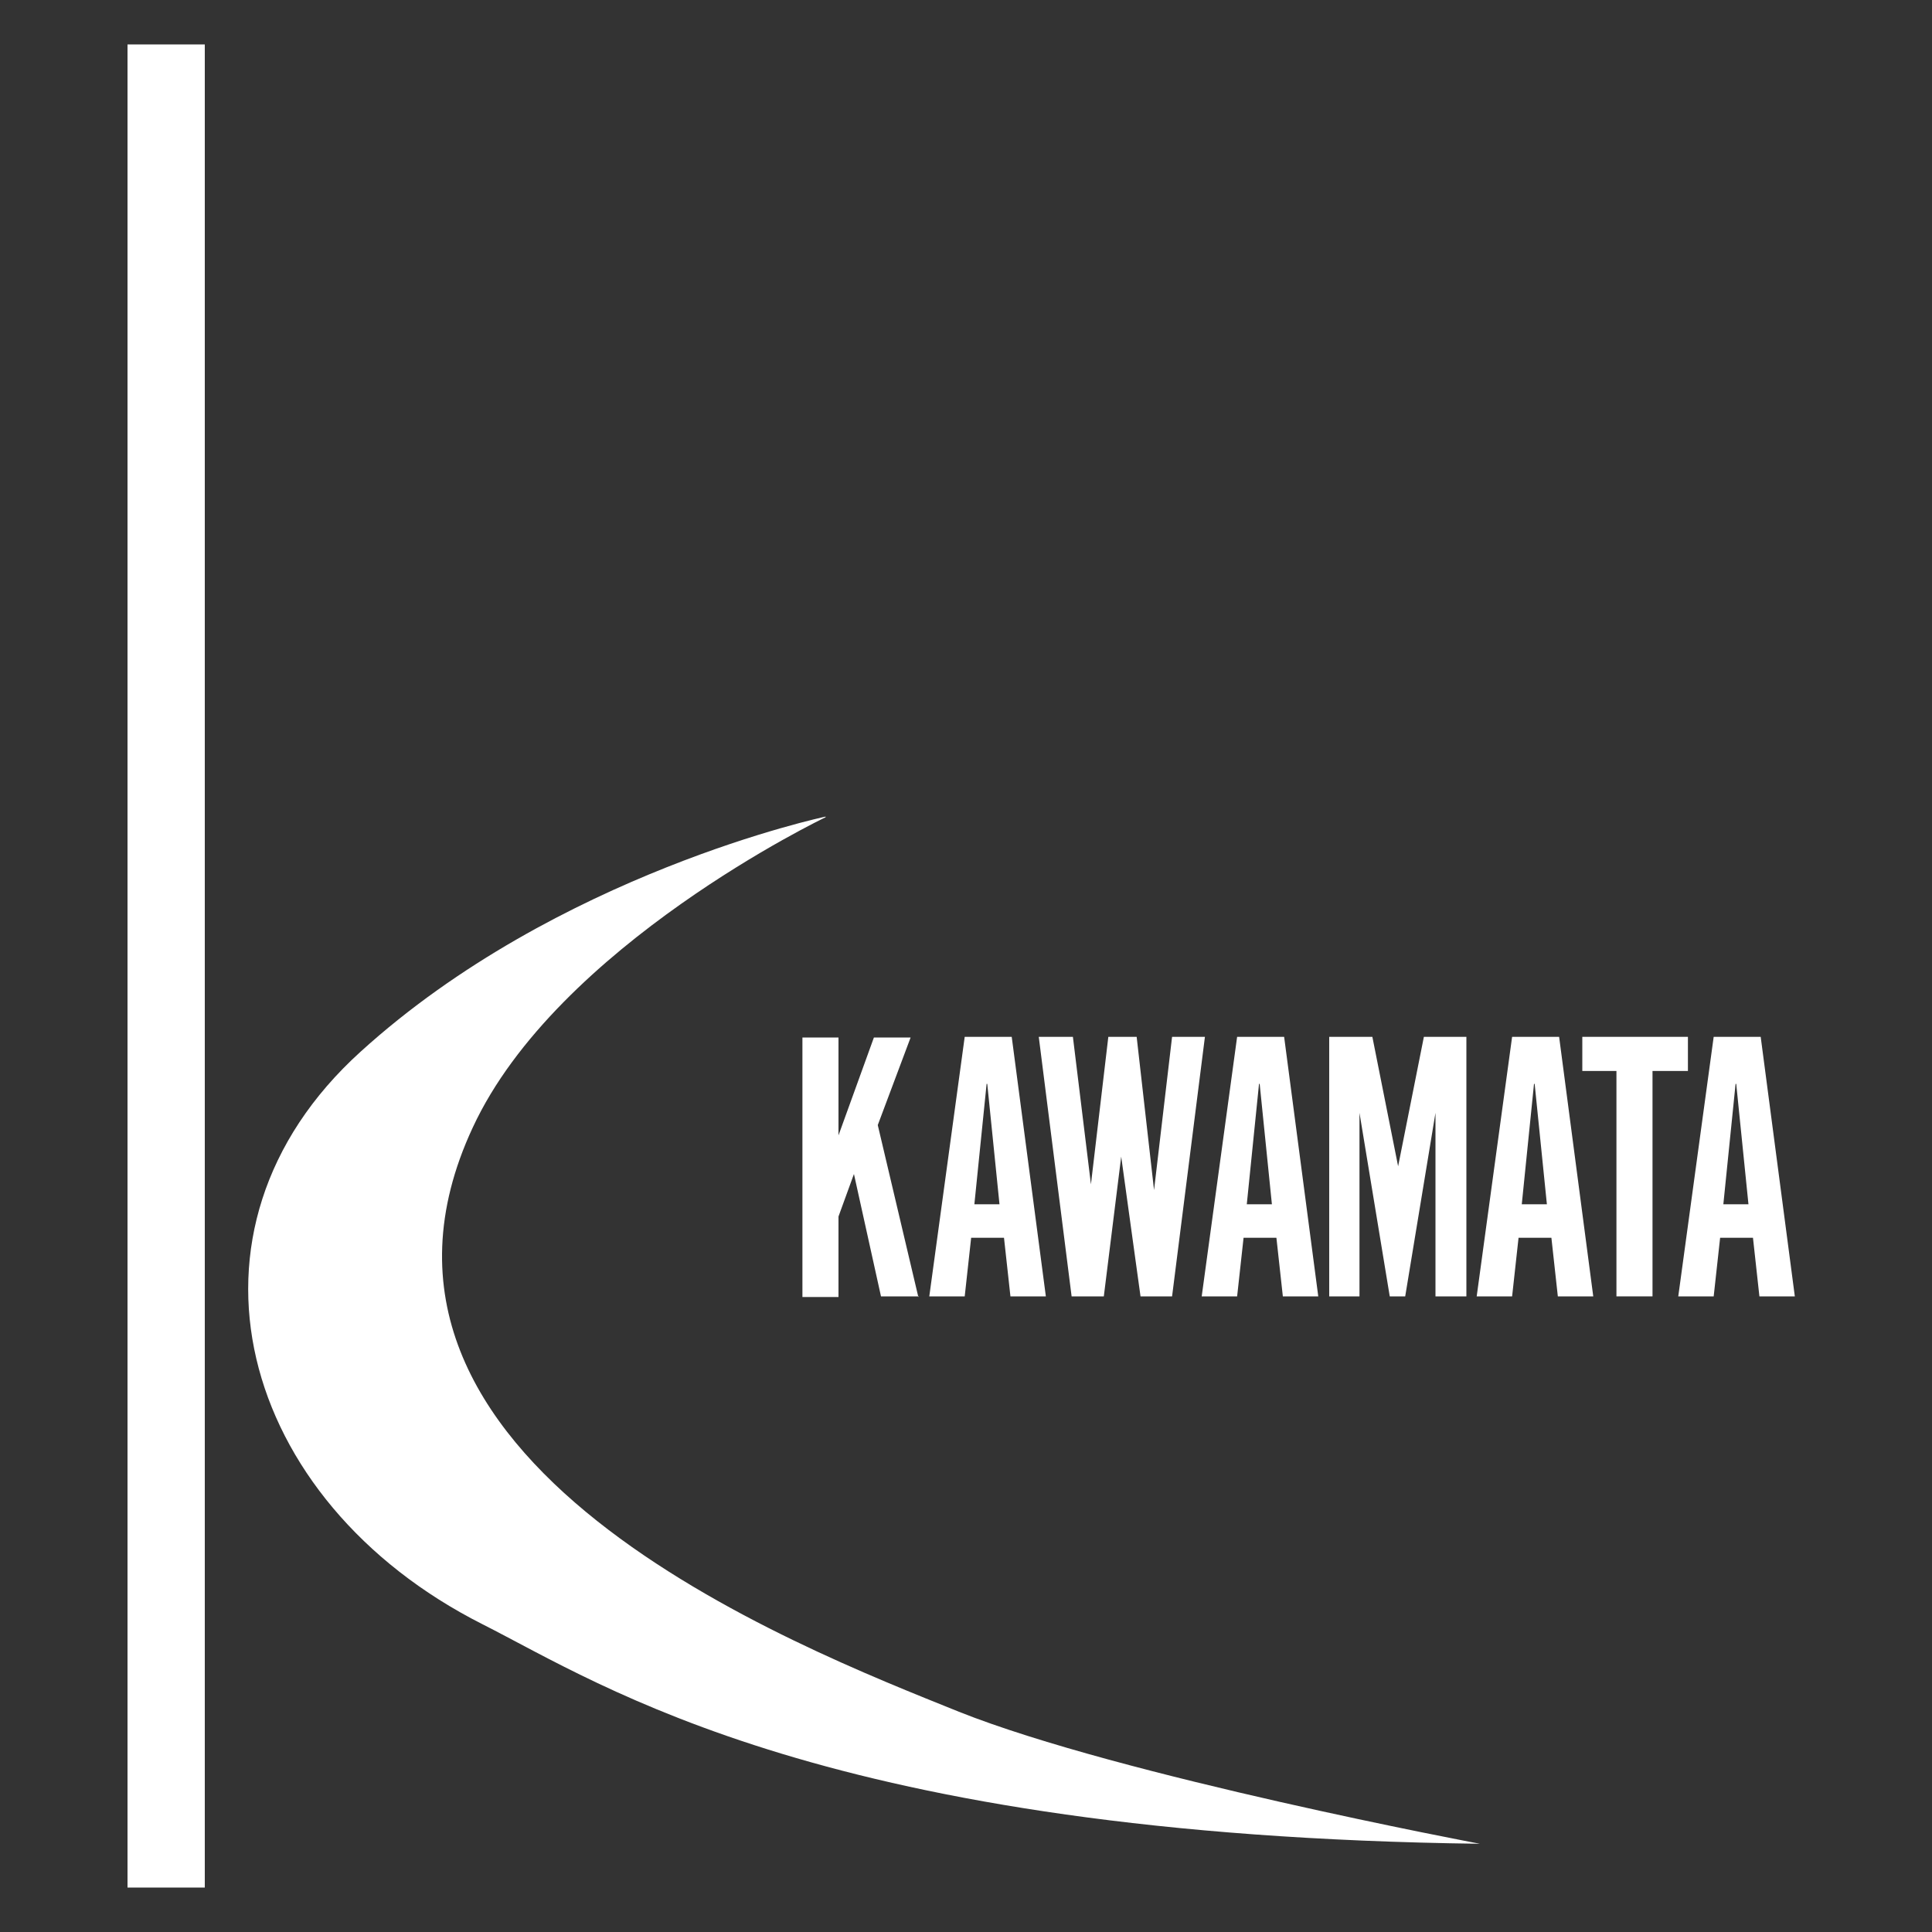
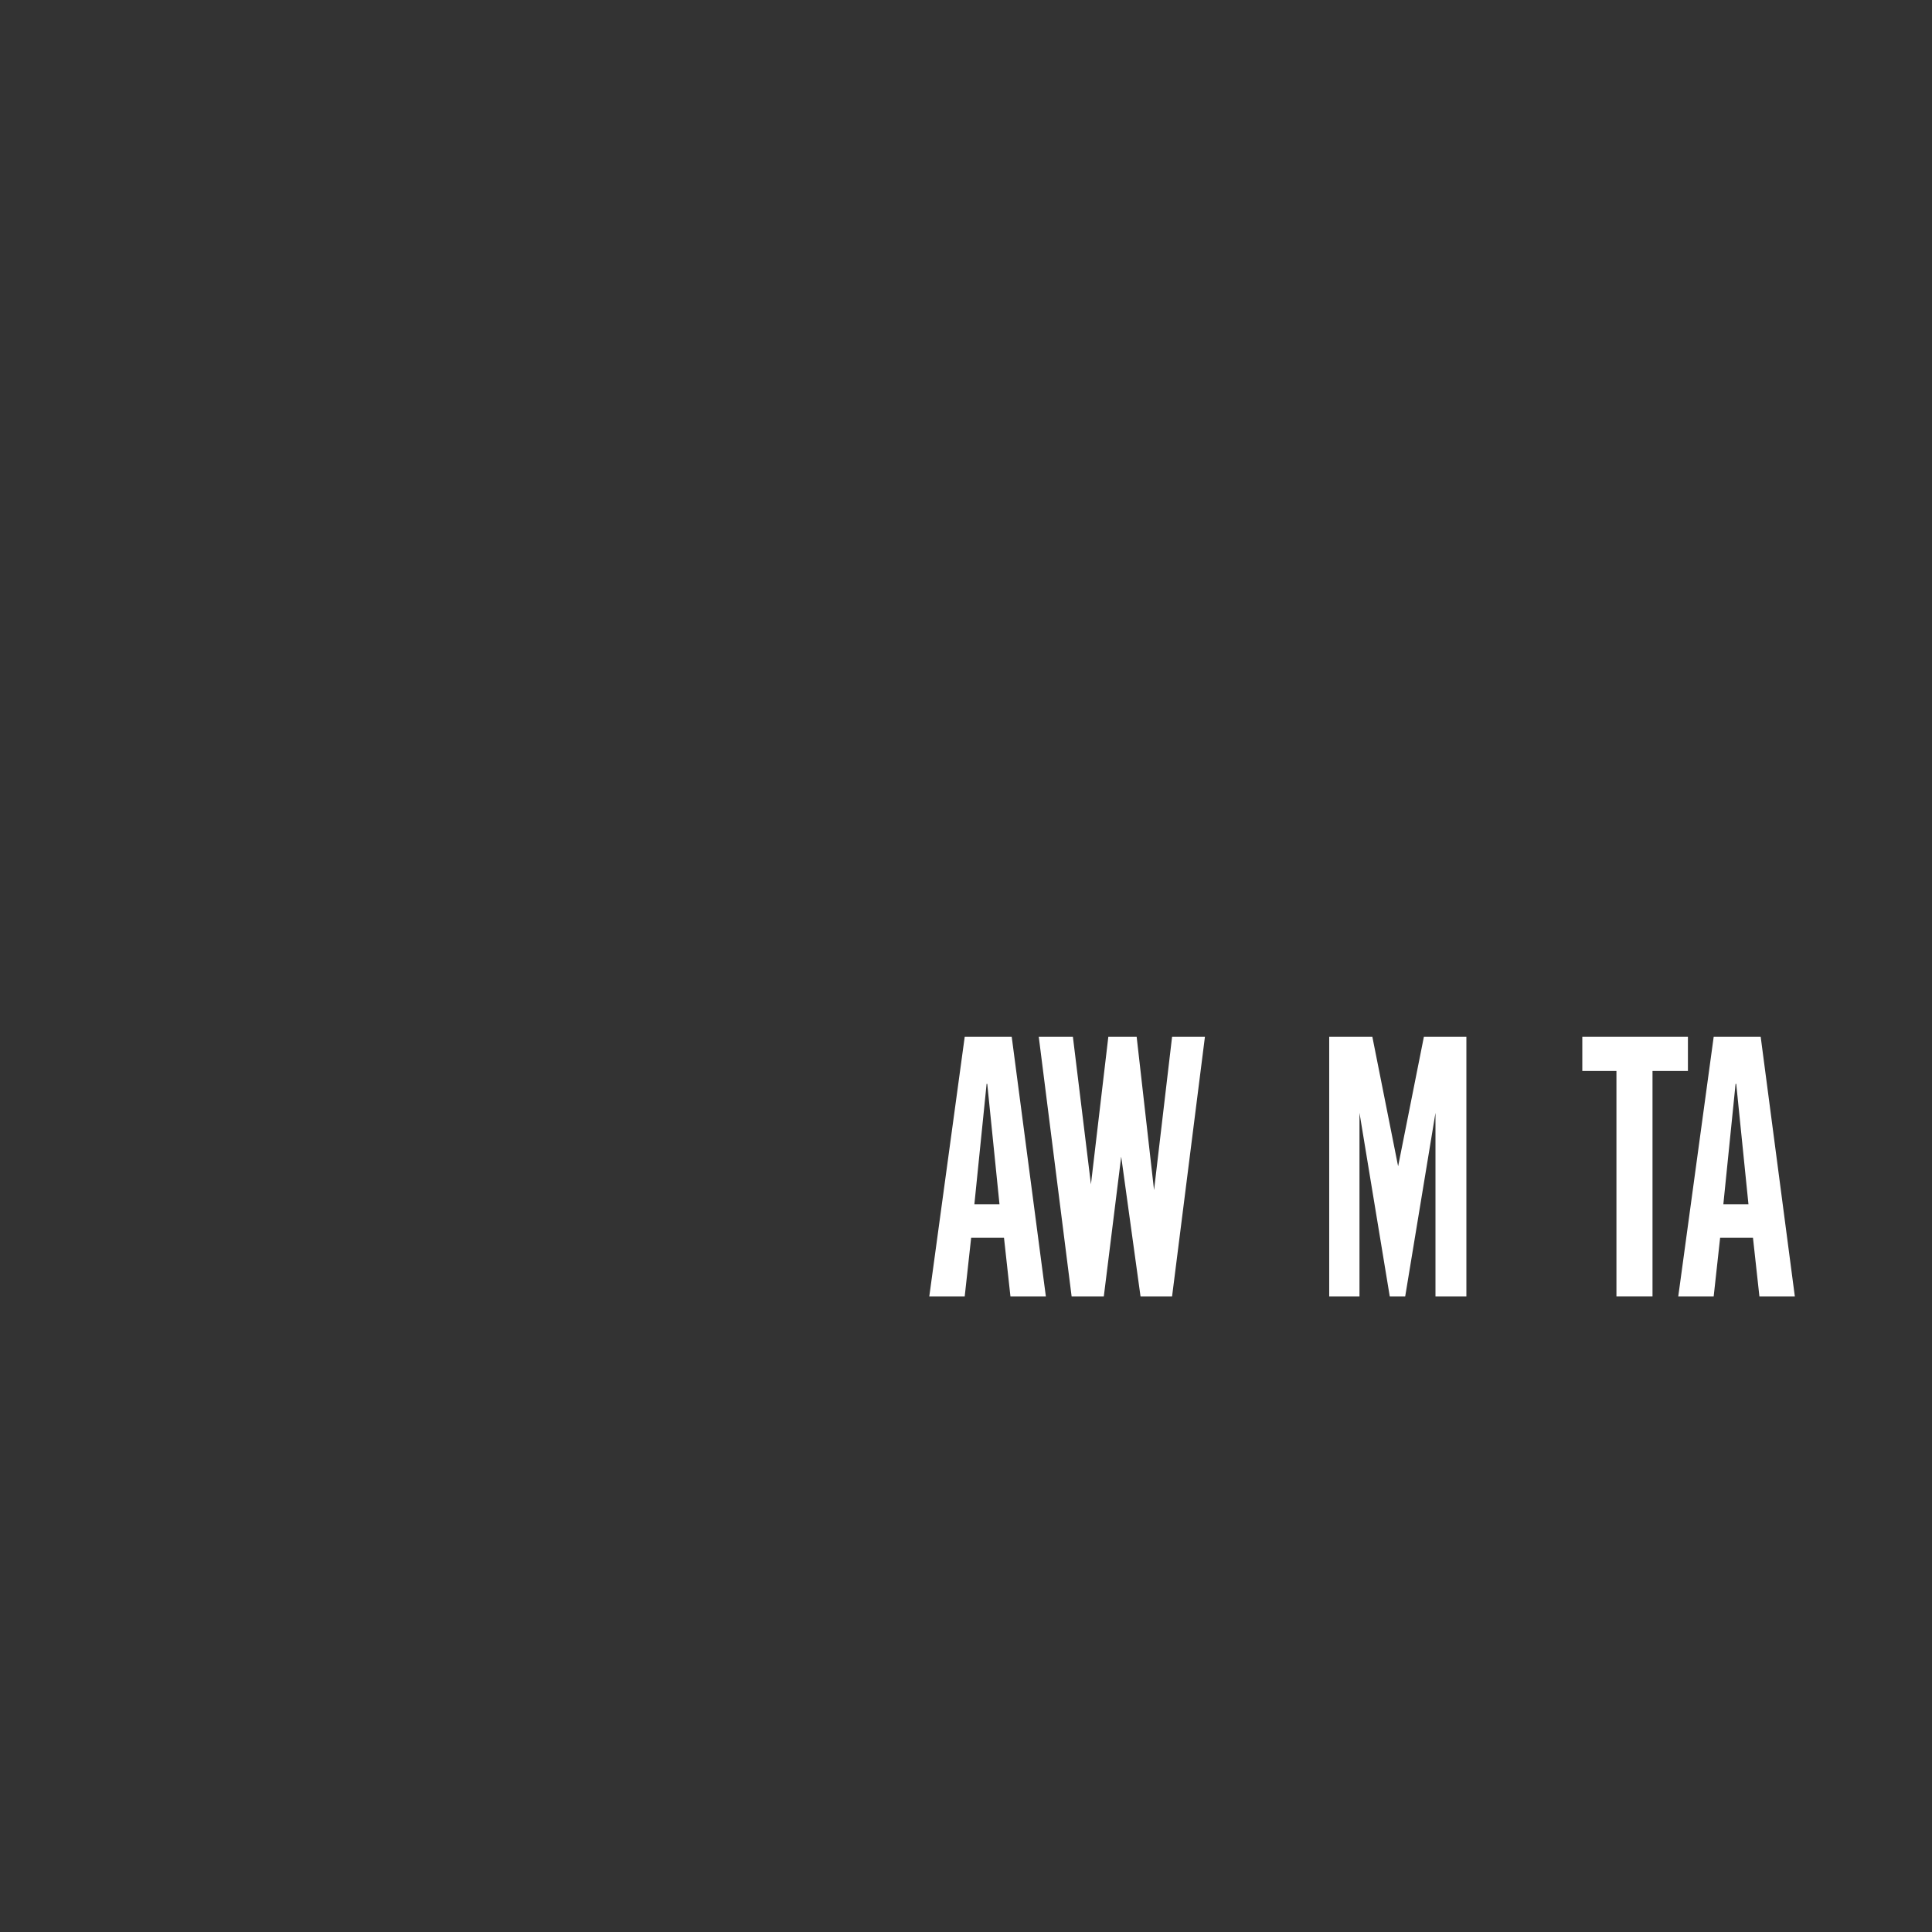
<svg xmlns="http://www.w3.org/2000/svg" version="1.1" viewBox="0 0 30 30">
  <rect x="0" y="0" width="30" height="30" fill="#333333" stroke="none" />
  <defs>
    <style>
      .cls-1 {
        fill: none;
      }

      .cls-2 {
        fill: #fff;
      }
    </style>
  </defs>
  <g>
    <g id="_レイヤー_1" data-name="レイヤー_1">
      <g>
-         <path class="cls-2" d="M12.82,12.68s-4.17.88-7.22,3.65c-3.06,2.77-1.89,6.98,1.89,8.89,1.88.95,5.36,3.28,15.49,3.41,0,0-5.58-1.05-8.09-2.05-2.5-1.01-9.97-3.87-7.55-9.07,1.31-2.83,5.48-4.82,5.48-4.82Z" />
        <g>
-           <path class="cls-2" d="M14.27,20.13h-.59l-.42-1.9-.24.66v1.25h-.56v-4.03h.56v1.52l.55-1.52h.57l-.51,1.36.63,2.67Z" />
          <path class="cls-2" d="M14.97,20.13h-.54l.55-4.03h.73l.53,4.03h-.55l-.1-.91h-.51l-.1.91ZM15.32,16.83l-.19,1.87h.39l-.19-1.87Z" />
          <path class="cls-2" d="M16.15,16.1h.51l.28,2.29.27-2.29h.44l.27,2.38.28-2.38h.51l-.51,4.03h-.49l-.3-2.17-.27,2.17h-.5l-.51-4.03Z" />
-           <path class="cls-2" d="M19.2,20.13h-.54l.55-4.03h.73l.53,4.03h-.55l-.1-.91h-.51l-.1.91ZM19.55,16.83l-.19,1.87h.39l-.19-1.87Z" />
          <path class="cls-2" d="M22.09,16.1h.68v4.03h-.48v-2.85l-.47,2.85h-.24l-.47-2.85v2.85h-.47v-4.03h.67l.4,2.01.4-2.01Z" />
-           <path class="cls-2" d="M23.47,20.13h-.54l.55-4.03h.73l.53,4.03h-.55l-.1-.91h-.51l-.1.91ZM23.82,16.83l-.19,1.87h.39l-.19-1.87Z" />
          <path class="cls-2" d="M25.1,16.63h-.53v-.53h1.64v.53h-.55v3.5h-.56v-3.5Z" />
          <path class="cls-2" d="M26.6,20.13h-.54l.55-4.03h.73l.53,4.03h-.55l-.1-.91h-.51l-.1.91ZM26.95,16.83l-.19,1.87h.39l-.19-1.87Z" />
        </g>
-         <rect class="cls-2" x="1.98" y=".69" width="1.2" height="28.62" />
      </g>
      <rect class="cls-1" width="30" height="30" />
    </g>
  </g>
</svg>